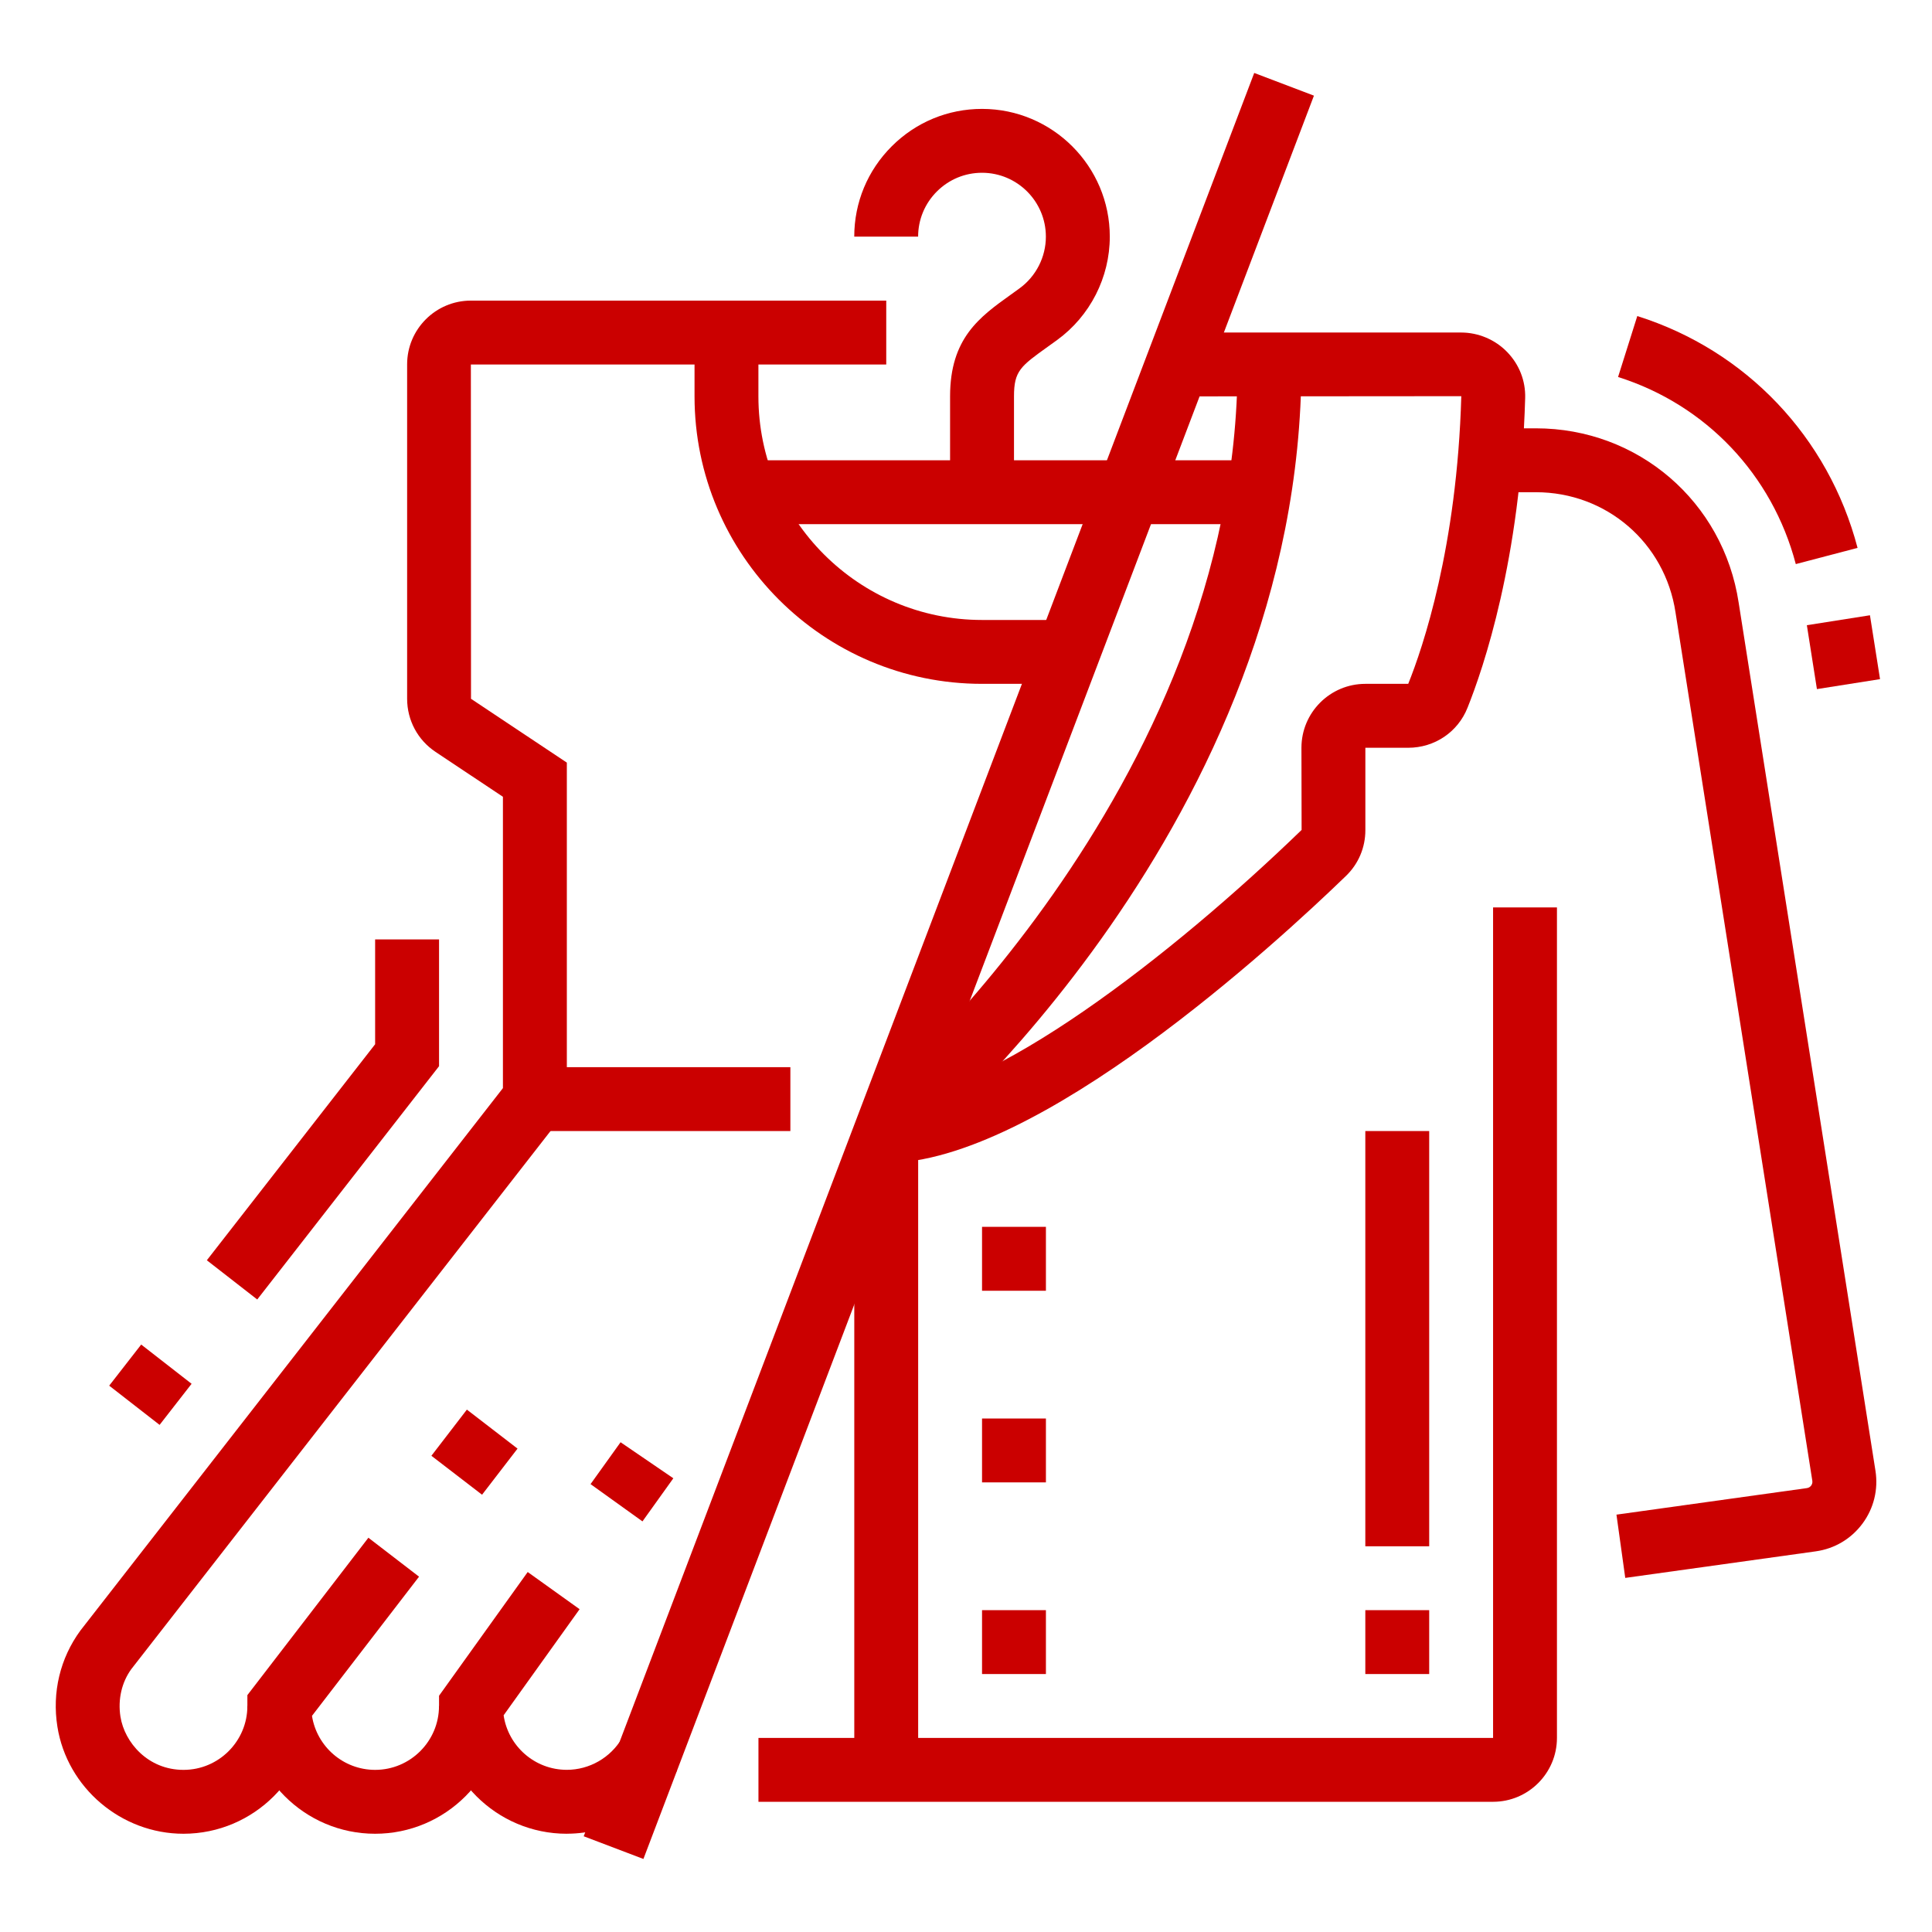
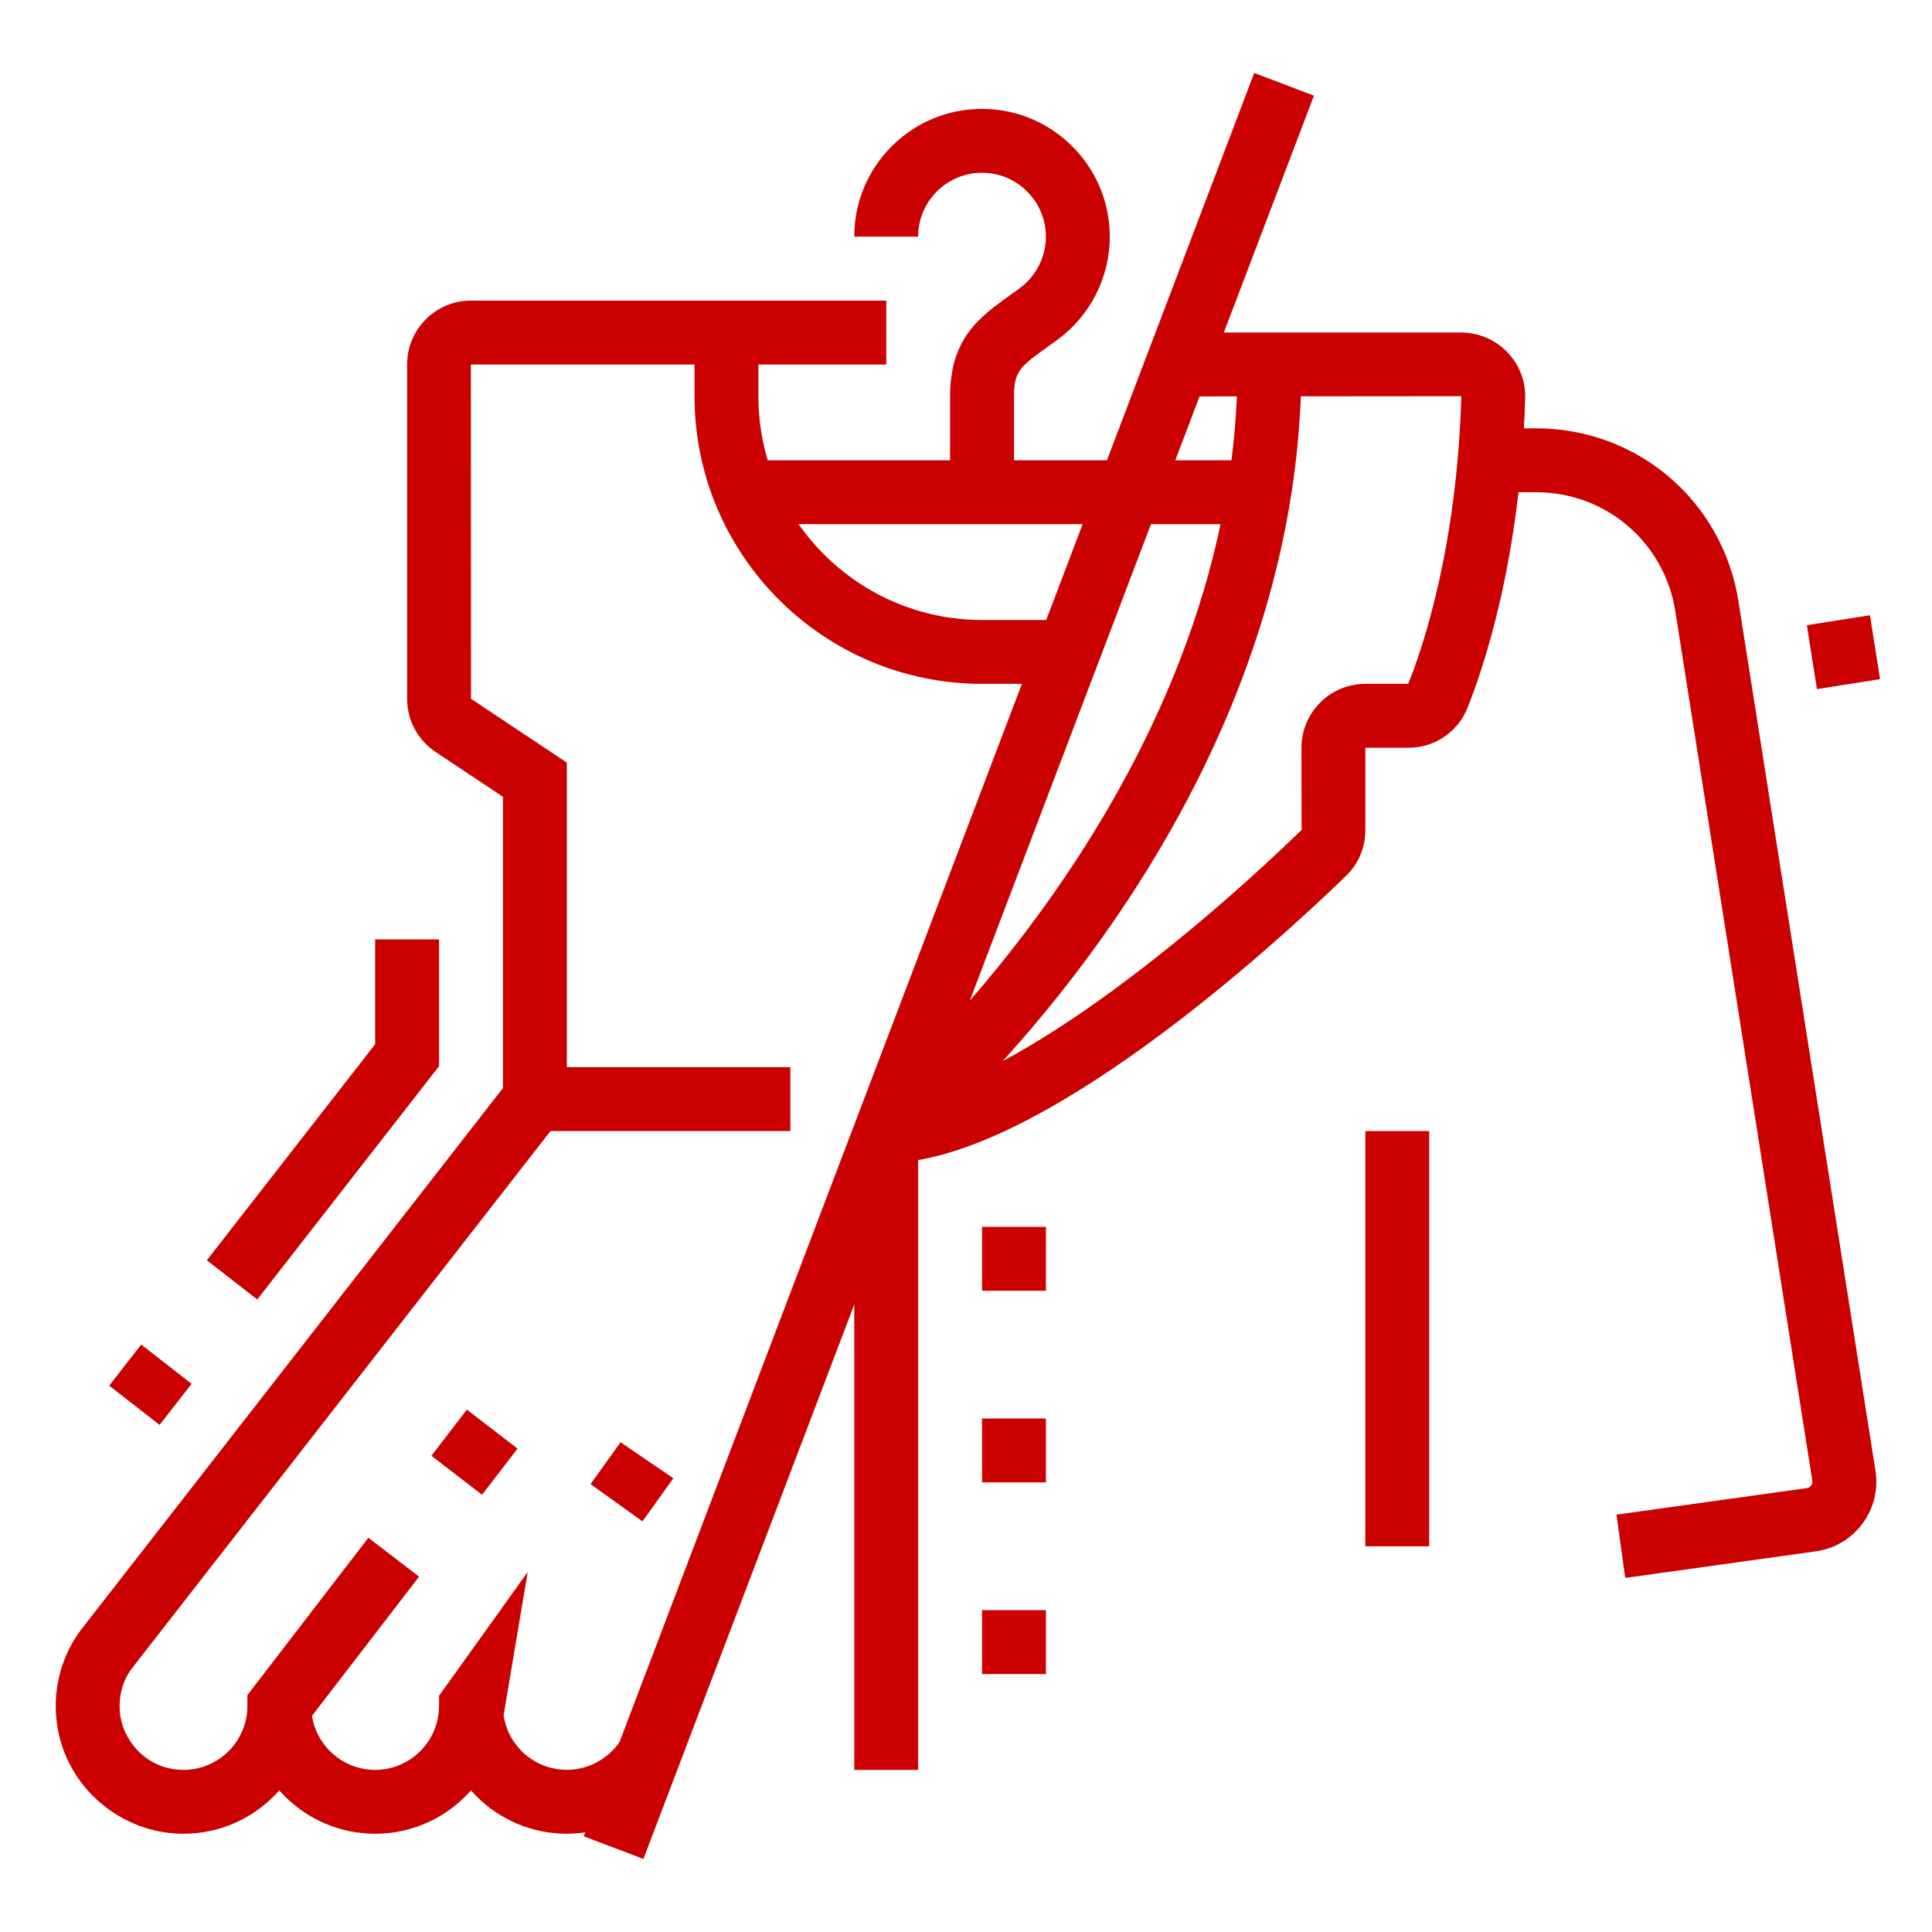
<svg xmlns="http://www.w3.org/2000/svg" width="500" zoomAndPan="magnify" viewBox="0 0 375 375" height="500" preserveAspectRatio="xMidYMid meet" version="1.0">
  <defs>
    <clipPath id="2993ab9f9e">
      <path d="M 10.09 58 L 173 58 L 173 356 L 10.09 356 Z M 10.09 58 " clip-rule="nonzero" />
    </clipPath>
    <clipPath id="5f73d24662">
      <path d="M 289 83 L 364.84 83 L 364.84 307 L 289 307 Z M 289 83 " clip-rule="nonzero" />
    </clipPath>
    <clipPath id="4d780a3354">
      <path d="M 350 119 L 364.84 119 L 364.84 134 L 350 134 Z M 350 119 " clip-rule="nonzero" />
    </clipPath>
  </defs>
  <path fill="#cb0000" d="M 196.809 95.539 L 184.41 95.539 L 184.41 76.934 C 184.41 65.625 190.148 61.52 196.223 57.172 L 197.891 55.969 C 201.098 53.633 203.004 49.887 203.004 45.934 C 203.004 39.105 197.453 33.543 190.625 33.535 L 190.605 33.535 C 187.297 33.535 184.199 34.824 181.852 37.16 C 179.504 39.508 178.207 42.621 178.207 45.934 L 165.809 45.934 C 165.809 39.312 168.395 33.078 173.094 28.391 C 177.777 23.711 183.996 21.137 190.613 21.137 L 190.645 21.137 C 204.301 21.156 215.41 32.277 215.41 45.934 C 215.41 53.84 211.586 61.34 205.191 65.992 L 203.445 67.25 C 198.086 71.086 196.816 71.996 196.816 76.93 L 196.816 95.531 Z M 196.809 95.539 " fill-opacity="1" fill-rule="nonzero" />
  <path fill="#cb0000" d="M 144.621 89.34 L 244.398 89.34 L 244.398 101.738 L 144.621 101.738 Z M 144.621 89.34 " fill-opacity="1" fill-rule="nonzero" />
  <path fill="#cb0000" d="M 103.812 207.137 L 153.41 207.137 L 153.41 219.535 L 103.812 219.535 Z M 103.812 207.137 " fill-opacity="1" fill-rule="nonzero" />
  <g clip-path="url(#2993ab9f9e)">
    <path fill="#cb0000" d="M 35.609 355.93 C 23.539 355.93 13.023 347 11.141 335.148 C 10.082 328.488 11.668 321.859 15.609 316.484 L 97.617 211.203 L 97.617 154.656 L 84.527 145.934 C 81.078 143.637 79.023 139.789 79.023 135.637 L 79.023 70.719 C 79.023 63.898 84.574 58.348 91.395 58.348 L 172.02 58.348 L 172.02 70.746 L 91.395 70.746 L 91.422 135.637 L 110.023 148.023 L 110.023 215.465 L 25.5 323.957 C 23.641 326.496 22.848 329.836 23.379 333.207 C 24.176 338.219 28.73 343.531 35.609 343.531 L 35.629 343.531 C 42.457 343.531 48.016 337.961 48.016 331.133 L 60.414 331.133 C 60.414 344.789 49.297 355.91 35.641 355.93 Z M 35.609 355.93 " fill-opacity="1" fill-rule="nonzero" />
  </g>
  <path fill="#cb0000" d="M 49.93 252.23 L 40.148 244.617 L 72.812 202.688 L 72.812 182.336 L 85.219 182.336 L 85.219 206.949 Z M 49.93 252.23 " fill-opacity="1" fill-rule="nonzero" />
  <path fill="#cb0000" d="M 21.195 268.957 L 27.406 260.977 L 37.188 268.594 L 30.977 276.57 Z M 21.195 268.957 " fill-opacity="1" fill-rule="nonzero" />
  <path fill="#cb0000" d="M 93.566 290.125 L 83.734 282.566 L 90.621 273.605 L 100.453 281.176 Z M 93.566 290.125 " fill-opacity="1" fill-rule="nonzero" />
  <path fill="#cb0000" d="M 72.812 355.93 C 59.137 355.93 48.016 344.809 48.016 331.133 L 48.016 329.023 L 71.504 298.473 L 81.336 306.031 L 60.555 333.047 C 61.484 338.98 66.621 343.531 72.812 343.531 C 79.648 343.531 85.211 337.965 85.211 331.133 L 97.609 331.133 C 97.609 344.809 86.488 355.93 72.812 355.93 Z M 72.812 355.93 " fill-opacity="1" fill-rule="nonzero" />
  <path fill="#cb0000" d="M 124.703 295.301 L 114.625 288.066 L 120.453 279.938 L 130.695 286.934 Z M 124.703 295.301 " fill-opacity="1" fill-rule="nonzero" />
-   <path fill="#cb0000" d="M 110.016 355.93 C 96.34 355.93 85.219 344.809 85.219 331.133 L 85.219 329.141 L 102.426 305.129 L 112.5 312.344 L 97.754 332.938 C 98.629 338.922 103.793 343.523 110.016 343.523 C 114.402 343.523 118.5 341.172 120.727 337.387 L 131.418 343.66 C 126.988 351.23 118.777 355.922 110.016 355.922 Z M 110.016 355.93 " fill-opacity="1" fill-rule="nonzero" />
+   <path fill="#cb0000" d="M 110.016 355.93 C 96.34 355.93 85.219 344.809 85.219 331.133 L 85.219 329.141 L 102.426 305.129 L 97.754 332.938 C 98.629 338.922 103.793 343.523 110.016 343.523 C 114.402 343.523 118.5 341.172 120.727 337.387 L 131.418 343.66 C 126.988 351.23 118.777 355.922 110.016 355.922 Z M 110.016 355.93 " fill-opacity="1" fill-rule="nonzero" />
  <path fill="#cb0000" d="M 113.297 356.418 L 243.445 14.16 L 255.035 18.566 L 124.887 360.824 Z M 113.297 356.418 " fill-opacity="1" fill-rule="nonzero" />
-   <path fill="#cb0000" d="M 289.805 349.727 L 147.215 349.727 L 147.215 337.328 L 289.805 337.328 L 289.805 176.133 L 302.203 176.133 L 302.203 337.328 C 302.203 344.164 296.641 349.727 289.805 349.727 Z M 289.805 349.727 " fill-opacity="1" fill-rule="nonzero" />
  <path fill="#cb0000" d="M 203.012 238.129 L 190.613 238.129 L 190.613 250.535 L 203.012 250.535 Z M 203.012 238.129 " fill-opacity="1" fill-rule="nonzero" />
  <path fill="#cb0000" d="M 203.012 275.332 L 190.613 275.332 L 190.613 287.73 L 203.012 287.73 Z M 203.012 275.332 " fill-opacity="1" fill-rule="nonzero" />
  <path fill="#cb0000" d="M 203.012 312.531 L 190.613 312.531 L 190.613 324.93 L 203.012 324.93 Z M 203.012 312.531 " fill-opacity="1" fill-rule="nonzero" />
-   <path fill="#cb0000" d="M 265.008 312.531 L 277.406 312.531 L 277.406 324.93 L 265.008 324.93 Z M 265.008 312.531 " fill-opacity="1" fill-rule="nonzero" />
  <path fill="#cb0000" d="M 265.008 219.535 L 277.406 219.535 L 277.406 300.133 L 265.008 300.133 Z M 265.008 219.535 " fill-opacity="1" fill-rule="nonzero" />
  <path fill="#cb0000" d="M 165.816 219.535 L 178.215 219.535 L 178.215 343.531 L 165.816 343.531 Z M 165.816 219.535 " fill-opacity="1" fill-rule="nonzero" />
  <path fill="#cb0000" d="M 175.984 224.301 L 168.039 214.777 C 168.762 214.168 240.211 153.516 240.211 70.738 L 252.609 70.738 C 252.609 159.422 179.109 221.688 175.984 224.301 Z M 175.984 224.301 " fill-opacity="1" fill-rule="nonzero" />
  <path fill="#cb0000" d="M 172.012 225.73 L 172.012 213.332 C 191.676 213.332 227.738 185.195 252.641 161.09 L 252.609 145.141 C 252.609 138.297 258.172 132.734 265.016 132.734 L 273.336 132.734 C 276.156 125.738 282.809 106.207 283.637 76.898 L 228.508 76.941 L 228.508 64.543 L 283.602 64.543 C 286.941 64.543 290.207 65.918 292.531 68.32 C 294.879 70.738 296.125 73.906 296.035 77.25 C 295.145 108.562 287.91 129.742 284.836 137.395 C 282.965 142.098 278.445 145.141 273.336 145.141 L 265.016 145.141 L 265.016 161.129 C 265.016 164.527 263.672 167.68 261.254 170.016 C 247.754 183.078 201.387 225.738 172.012 225.738 Z M 172.012 225.73 " fill-opacity="1" fill-rule="nonzero" />
  <g clip-path="url(#5f73d24662)">
    <path fill="#cb0000" d="M 315.461 306.27 L 313.754 293.992 L 350.719 288.84 C 351.145 288.781 351.395 288.539 351.543 288.352 C 351.684 288.156 351.84 287.84 351.77 287.41 L 325.215 118.867 C 323.172 105.332 311.773 95.539 298.121 95.539 L 289.148 95.539 L 289.148 83.137 L 298.121 83.137 C 317.949 83.137 334.5 97.367 337.473 116.977 L 364.027 285.48 C 364.594 289.125 363.703 292.77 361.504 295.734 C 359.305 298.691 356.09 300.609 352.426 301.117 Z M 315.461 306.27 " fill-opacity="1" fill-rule="nonzero" />
  </g>
-   <path fill="#cb0000" d="M 348.562 109.488 C 344 92.125 331.102 78.555 314.066 73.176 L 317.797 61.344 C 338.918 68.02 354.902 84.836 360.551 106.344 Z M 348.562 109.488 " fill-opacity="1" fill-rule="nonzero" />
  <g clip-path="url(#4d780a3354)">
    <path fill="#cb0000" d="M 350.711 121.352 L 362.957 119.422 L 364.914 131.82 L 352.664 133.754 Z M 350.711 121.352 " fill-opacity="1" fill-rule="nonzero" />
  </g>
  <path fill="#cb0000" d="M 207.324 132.734 L 190.605 132.734 C 159.836 132.734 134.809 107.703 134.809 76.934 L 134.809 64.535 L 147.207 64.535 L 147.207 76.934 C 147.207 100.863 166.68 120.336 190.605 120.336 L 207.324 120.336 Z M 207.324 132.734 " fill-opacity="1" fill-rule="nonzero" />
</svg>